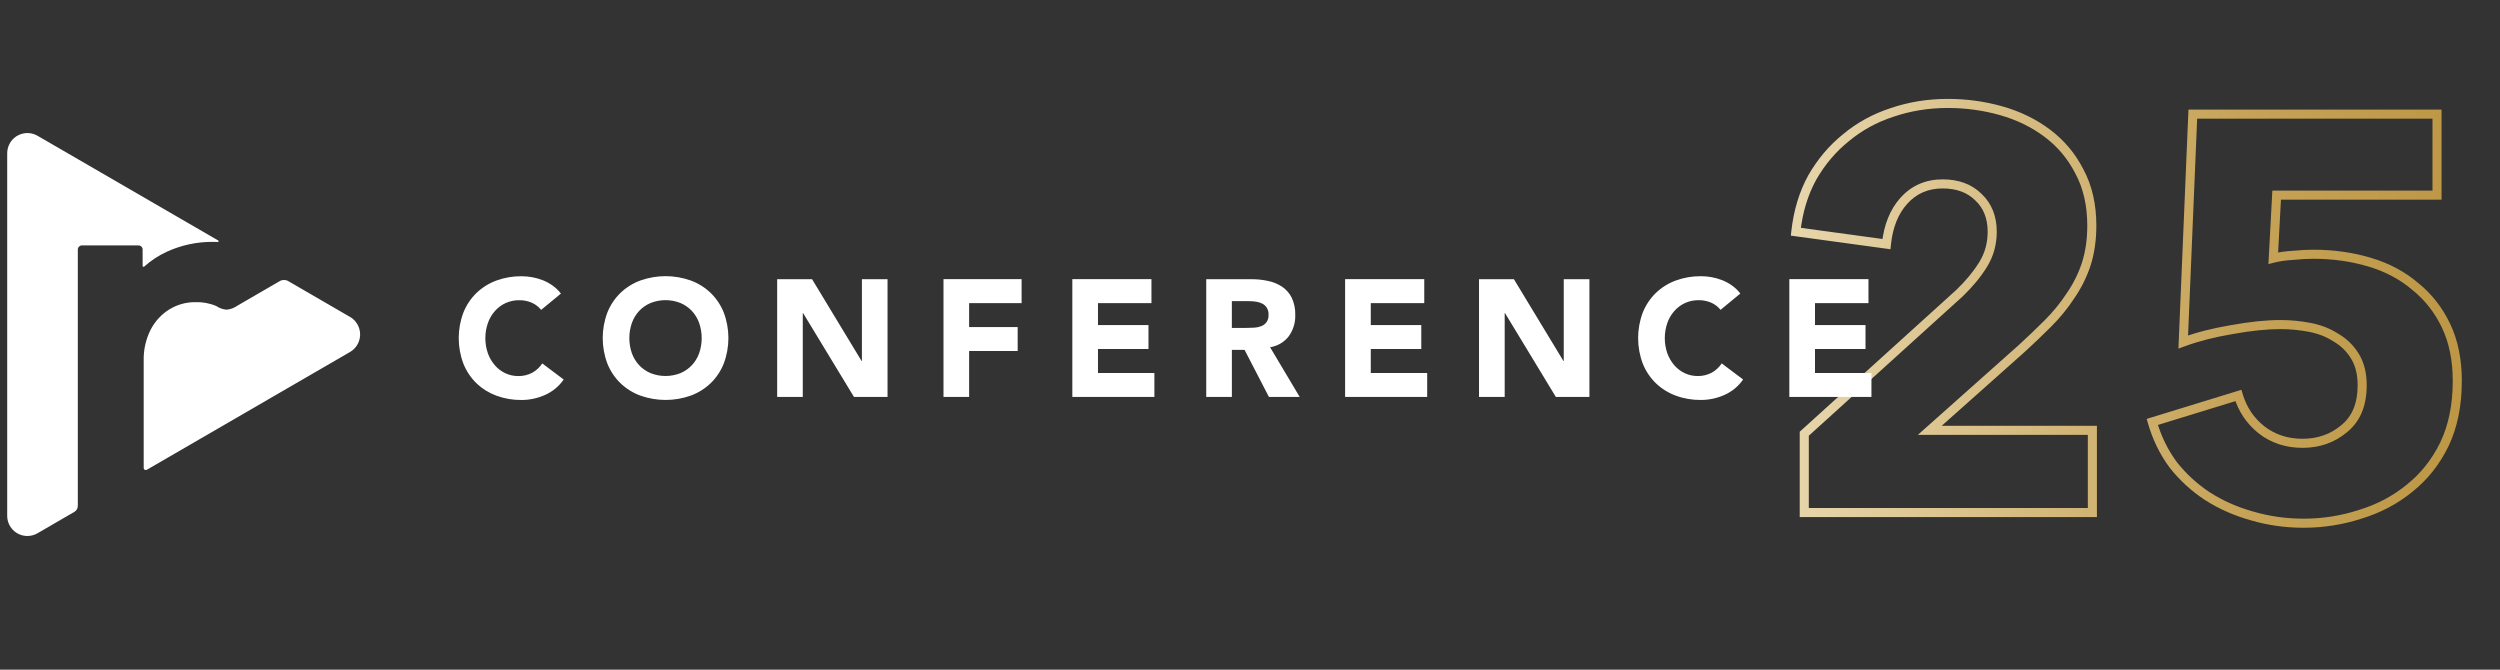
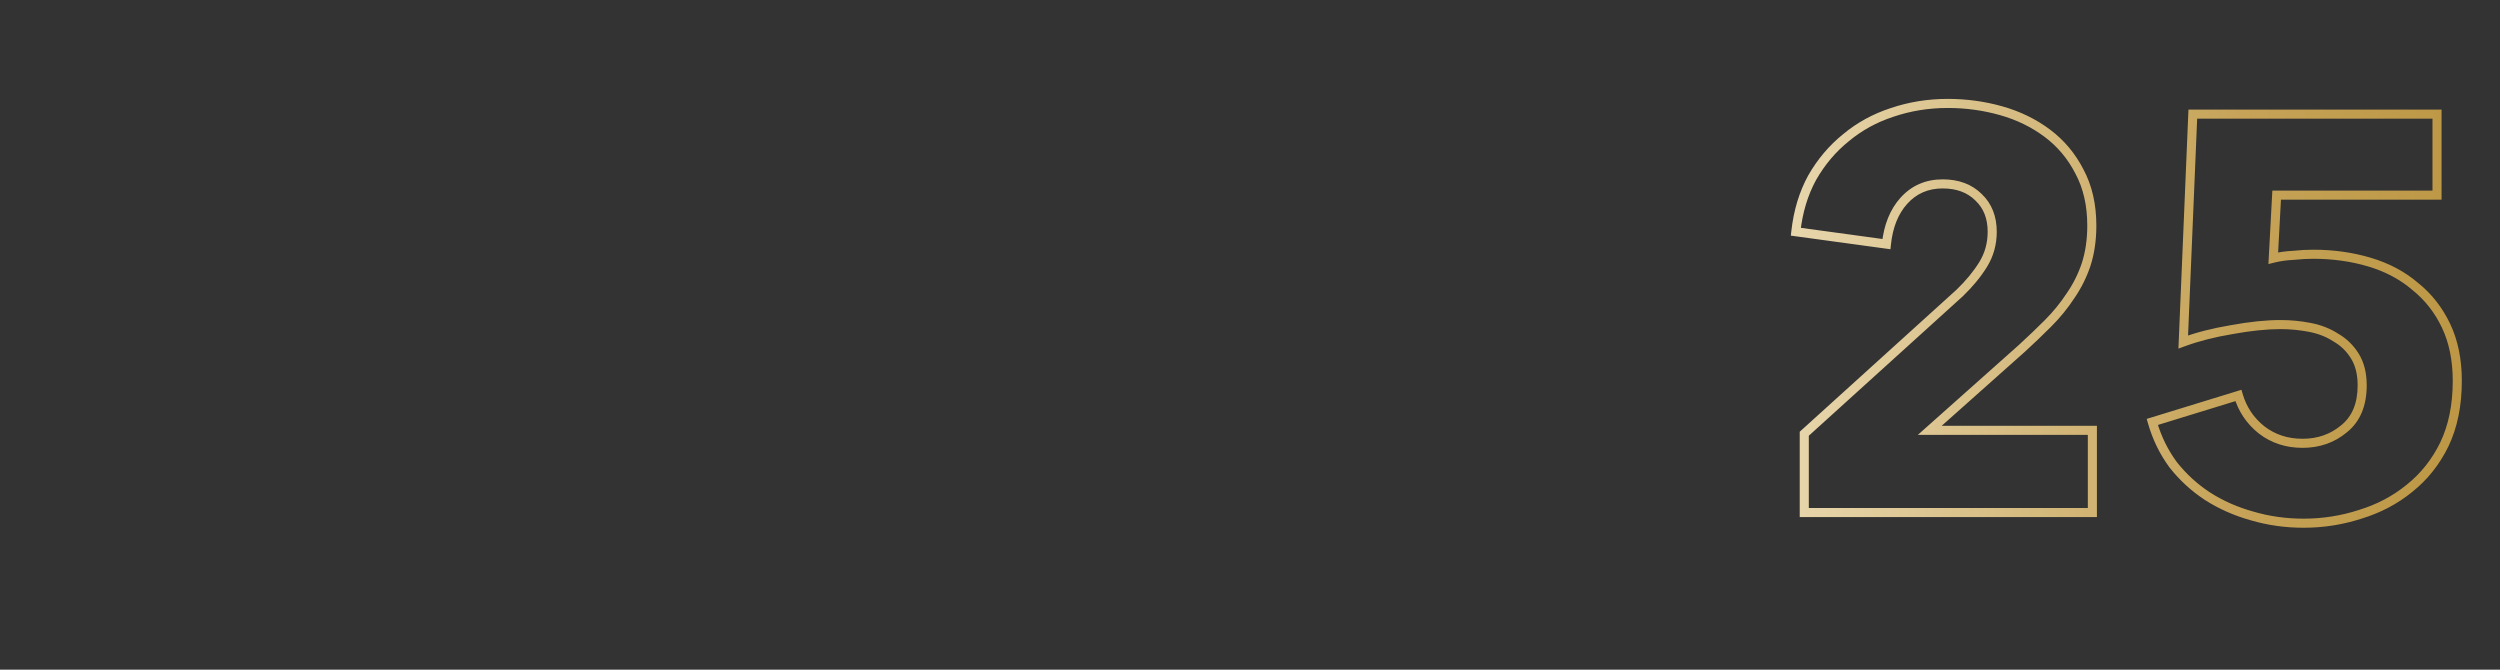
<svg xmlns="http://www.w3.org/2000/svg" width="224" height="60" viewBox="0 0 224 60" fill="none">
  <rect x="0" y="0" width="224" height="60" fill="#333333" stroke="none" />
  <path d="M161.662 45.922H161.255V46.328H161.662V45.922ZM161.662 38.863L161.389 38.562L161.255 38.683V38.863H161.662ZM175.578 26.258L175.851 26.56L175.86 26.552L175.578 26.258ZM177.292 17.687L177.004 17.975L177.011 17.981L177.292 17.687ZM170.586 17.99L170.284 17.718L170.283 17.718L170.586 17.99ZM169.023 21.872L168.968 22.275L169.384 22.332L169.428 21.914L169.023 21.872ZM160.906 20.763L160.502 20.718L160.458 21.112L160.851 21.166L160.906 20.763ZM162.368 15.922L162.015 15.721L162.011 15.727L162.368 15.922ZM165.393 12.343L165.648 12.659L165.653 12.655L165.393 12.343ZM169.527 10.074L169.653 10.461L169.658 10.459L169.527 10.074ZM183.443 11.939L183.199 12.265H183.199L183.443 11.939ZM186.317 15.368L185.955 15.553L185.959 15.56L186.317 15.368ZM186.922 23.687L187.308 23.816L187.309 23.812L186.922 23.687ZM185.51 26.511L185.176 26.279L185.17 26.288L185.51 26.511ZM183.493 28.981L183.781 29.268L183.493 28.981ZM181.174 31.199L181.445 31.503L181.449 31.499L181.174 31.199ZM172.905 38.561L172.635 38.257L171.837 38.967H172.905V38.561ZM187.477 38.561H187.883V38.154H187.477V38.561ZM187.477 45.922V46.328H187.883V45.922H187.477ZM162.069 45.922V38.863H161.255V45.922H162.069ZM161.935 39.164L175.851 26.56L175.305 25.957L161.389 38.562L161.935 39.164ZM175.86 26.552C176.754 25.692 177.483 24.808 178.042 23.9L177.349 23.474C176.832 24.314 176.149 25.145 175.296 25.965L175.86 26.552ZM178.042 23.9C178.621 22.959 178.909 21.91 178.909 20.763H178.095C178.095 21.767 177.845 22.667 177.349 23.474L178.042 23.9ZM178.909 20.763C178.909 19.392 178.472 18.255 177.573 17.394L177.011 17.981C177.726 18.666 178.095 19.579 178.095 20.763H178.909ZM177.579 17.4C176.683 16.503 175.497 16.07 174.065 16.07V16.884C175.323 16.884 176.287 17.258 177.004 17.975L177.579 17.4ZM174.065 16.07C172.543 16.07 171.272 16.62 170.284 17.718L170.888 18.262C171.715 17.343 172.763 16.884 174.065 16.884V16.07ZM170.283 17.718C169.34 18.771 168.794 20.152 168.619 21.83L169.428 21.914C169.589 20.365 170.085 19.158 170.889 18.261L170.283 17.718ZM169.078 21.469L160.961 20.36L160.851 21.166L168.968 22.275L169.078 21.469ZM161.31 20.808C161.507 19.038 161.98 17.477 162.725 16.118L162.011 15.727C161.21 17.191 160.708 18.857 160.502 20.718L161.31 20.808ZM162.721 16.124C163.504 14.755 164.479 13.601 165.648 12.659L165.138 12.026C163.887 13.034 162.846 14.267 162.015 15.721L162.721 16.124ZM165.653 12.655C166.823 11.681 168.155 10.949 169.653 10.46L169.401 9.687C167.808 10.207 166.384 10.988 165.133 12.03L165.653 12.655ZM169.658 10.459C171.194 9.936 172.813 9.674 174.519 9.674V8.861C172.729 8.861 171.02 9.136 169.396 9.689L169.658 10.459ZM174.519 9.674C176.129 9.674 177.689 9.887 179.198 10.314L179.419 9.531C177.836 9.084 176.202 8.861 174.519 8.861V9.674ZM179.198 10.314C180.699 10.738 182.031 11.389 183.199 12.265L183.687 11.614C182.434 10.675 181.011 9.981 179.419 9.531L179.198 10.314ZM183.199 12.265C184.358 13.134 185.277 14.229 185.955 15.553L186.679 15.183C185.945 13.751 184.948 12.56 183.687 11.614L183.199 12.265ZM185.959 15.56C186.661 16.869 187.02 18.414 187.02 20.208H187.833C187.833 18.305 187.452 16.623 186.675 15.176L185.959 15.56ZM187.02 20.208C187.02 21.45 186.856 22.567 186.535 23.562L187.309 23.812C187.66 22.724 187.833 21.521 187.833 20.208H187.02ZM186.536 23.558C186.212 24.53 185.759 25.437 185.176 26.279L185.845 26.742C186.471 25.836 186.959 24.86 187.308 23.816L186.536 23.558ZM185.17 26.288C184.614 27.137 183.96 27.939 183.206 28.694L183.781 29.268C184.573 28.477 185.263 27.631 185.851 26.733L185.17 26.288ZM183.206 28.694C182.471 29.429 181.702 30.164 180.899 30.9L181.449 31.499C182.26 30.756 183.037 30.012 183.781 29.268L183.206 28.694ZM180.904 30.896L172.635 38.257L173.176 38.864L181.445 31.503L180.904 30.896ZM172.905 38.967H187.477V38.154H172.905V38.967ZM187.07 38.561V45.922H187.883V38.561H187.07ZM187.477 45.515H161.662V46.328H187.477V45.515ZM219.013 39.821L219.378 40L219.379 39.997L219.013 39.821ZM215.887 43.754L215.634 43.435L215.63 43.439L215.887 43.754ZM211.5 46.073L211.381 45.684L211.374 45.687L211.5 46.073ZM201.769 46.224L201.885 45.834L201.879 45.833L201.769 46.224ZM197.786 44.46L197.563 44.799L197.567 44.802L197.786 44.46ZM194.711 41.636L194.383 41.877L194.391 41.888L194.711 41.636ZM192.845 37.804L192.726 37.416L192.345 37.533L192.454 37.916L192.845 37.804ZM200.559 35.435L200.949 35.319L200.832 34.925L200.44 35.046L200.559 35.435ZM202.627 38.51L202.373 38.828L202.378 38.832L202.627 38.51ZM210.038 38.409L209.782 38.094L209.777 38.098L210.038 38.409ZM210.996 31.905L210.65 32.119L210.996 31.905ZM209.282 30.241L209.06 30.582L209.07 30.589L209.08 30.595L209.282 30.241ZM206.963 29.334L207.039 28.935L206.963 29.334ZM199.954 29.536L200.021 29.937L200.028 29.936L199.954 29.536ZM195.618 30.645L195.212 30.628L195.187 31.237L195.759 31.026L195.618 30.645ZM196.476 10.225V9.819H196.086L196.069 10.208L196.476 10.225ZM218.357 10.225H218.764V9.819H218.357V10.225ZM218.357 17.485V17.892H218.764V17.485H218.357ZM203.988 17.485V17.079H203.603L203.582 17.464L203.988 17.485ZM203.685 23.132L203.279 23.111L203.25 23.66L203.784 23.527L203.685 23.132ZM205.45 22.88L205.471 23.286L205.481 23.286L205.491 23.285L205.45 22.88ZM212.307 23.485L212.423 23.096L212.307 23.485ZM216.391 25.653L216.127 25.963L216.137 25.971L216.391 25.653ZM219.766 34.124C219.766 36.261 219.388 38.098 218.646 39.645L219.379 39.997C220.184 38.318 220.579 36.356 220.579 34.124H219.766ZM218.648 39.642C217.9 41.171 216.895 42.433 215.634 43.435L216.14 44.072C217.5 42.991 218.58 41.631 219.378 40L218.648 39.642ZM215.63 43.439C214.395 44.446 212.98 45.195 211.381 45.684L211.619 46.462C213.314 45.943 214.824 45.146 216.144 44.069L215.63 43.439ZM211.374 45.687C209.768 46.211 208.113 46.473 206.408 46.473V47.286C208.198 47.286 209.938 47.011 211.627 46.459L211.374 45.687ZM206.408 46.473C204.832 46.473 203.325 46.26 201.885 45.834L201.654 46.614C203.172 47.063 204.757 47.286 206.408 47.286V46.473ZM201.879 45.833C200.47 45.44 199.18 44.867 198.005 44.117L197.567 44.802C198.813 45.598 200.178 46.202 201.66 46.616L201.879 45.833ZM198.01 44.12C196.87 43.371 195.877 42.459 195.03 41.385L194.391 41.888C195.292 43.031 196.35 44.002 197.563 44.799L198.01 44.12ZM195.038 41.395C194.228 40.293 193.627 39.059 193.236 37.693L192.454 37.916C192.871 39.373 193.513 40.694 194.383 41.877L195.038 41.395ZM192.965 38.193L200.679 35.823L200.44 35.046L192.726 37.416L192.965 38.193ZM200.17 35.55C200.563 36.873 201.299 37.969 202.373 38.828L202.881 38.193C201.937 37.438 201.295 36.483 200.949 35.319L200.17 35.55ZM202.378 38.832C203.496 39.698 204.812 40.127 206.307 40.127V39.314C204.979 39.314 203.841 38.936 202.876 38.189L202.378 38.832ZM206.307 40.127C207.842 40.127 209.179 39.66 210.299 38.721L209.777 38.098C208.813 38.906 207.663 39.314 206.307 39.314V40.127ZM210.295 38.725C211.487 37.756 212.058 36.332 212.058 34.527H211.245C211.245 36.151 210.74 37.315 209.782 38.094L210.295 38.725ZM212.058 34.527C212.058 33.429 211.828 32.476 211.342 31.691L210.65 32.119C211.039 32.746 211.245 33.542 211.245 34.527H212.058ZM211.342 31.691C210.87 30.929 210.25 30.326 209.484 29.889L209.08 30.595C209.726 30.963 210.248 31.47 210.65 32.119L211.342 31.691ZM209.503 29.901C208.783 29.432 207.959 29.112 207.039 28.935L206.886 29.733C207.714 29.892 208.437 30.177 209.06 30.582L209.503 29.901ZM207.039 28.935C206.141 28.762 205.241 28.675 204.341 28.675V29.488C205.189 29.488 206.037 29.57 206.886 29.733L207.039 28.935ZM204.341 28.675C203.033 28.675 201.545 28.83 199.881 29.136L200.028 29.936C201.658 29.636 203.094 29.488 204.341 29.488V28.675ZM199.888 29.135C198.254 29.407 196.783 29.782 195.478 30.263L195.759 31.026C197.008 30.566 198.428 30.202 200.021 29.937L199.888 29.135ZM196.025 30.662L196.882 10.242L196.069 10.208L195.212 30.628L196.025 30.662ZM196.476 10.632H218.357V9.819H196.476V10.632ZM217.951 10.225V17.485H218.764V10.225H217.951ZM218.357 17.079H203.988V17.892H218.357V17.079ZM203.582 17.464L203.279 23.111L204.091 23.154L204.394 17.507L203.582 17.464ZM203.784 23.527C204.293 23.4 204.855 23.319 205.471 23.286L205.429 22.474C204.768 22.509 204.153 22.596 203.587 22.738L203.784 23.527ZM205.491 23.285C206.153 23.219 206.744 23.186 207.265 23.186V22.373C206.711 22.373 206.092 22.407 205.41 22.476L205.491 23.285ZM207.265 23.186C209.01 23.186 210.652 23.417 212.191 23.875L212.423 23.096C210.803 22.613 209.083 22.373 207.265 22.373V23.186ZM212.191 23.875C213.722 24.331 215.031 25.028 216.127 25.963L216.655 25.344C215.465 24.329 214.052 23.581 212.423 23.096L212.191 23.875ZM216.137 25.971C217.264 26.872 218.15 27.999 218.797 29.358L219.531 29.008C218.833 27.543 217.871 26.317 216.645 25.336L216.137 25.971ZM218.797 29.358C219.438 30.705 219.766 32.29 219.766 34.124H220.579C220.579 32.193 220.234 30.484 219.531 29.008L218.797 29.358Z" fill="url(#paint0_linear_9418_1222)" />
-   <path fill-rule="evenodd" clip-rule="evenodd" d="M31.365 28.398L25.824 25.185C25.592 25.05 25.303 25.05 25.071 25.185C24.206 25.689 22.088 26.92 21.259 27.396C20.974 27.6 20.638 27.72 20.288 27.748C19.963 27.718 19.65 27.606 19.379 27.421C18.777 27.166 18.128 27.049 17.476 27.074C16.667 27.071 15.875 27.292 15.184 27.715C14.47 28.157 13.89 28.784 13.504 29.528C13.07 30.385 12.852 31.339 12.875 32.299V41.929C12.875 42.033 12.959 42.117 13.062 42.117C13.096 42.117 13.127 42.108 13.157 42.091L31.362 31.538C32.233 31.031 32.524 29.915 32.017 29.047C31.858 28.775 31.634 28.549 31.362 28.392L31.365 28.398ZM6.975 22.353C6.975 22.151 7.137 21.989 7.336 21.989H12.416C12.617 21.989 12.779 22.151 12.779 22.353V23.83C12.779 23.875 12.816 23.911 12.861 23.911C12.88 23.911 12.9 23.903 12.917 23.889C13.532 23.335 14.232 22.879 14.988 22.537C16.264 21.958 17.652 21.664 19.054 21.672C19.211 21.672 19.367 21.672 19.519 21.681C19.558 21.681 19.588 21.653 19.591 21.614C19.591 21.588 19.58 21.563 19.558 21.552L3.359 12.163C2.492 11.665 1.386 11.964 0.885 12.829C0.728 13.106 0.645 13.419 0.645 13.738V46.208C0.642 47.207 1.448 48.022 2.447 48.025C2.766 48.025 3.082 47.943 3.359 47.781L6.662 45.864C6.855 45.752 6.972 45.548 6.972 45.327V22.353H6.975ZM50.256 26.299C50.038 26.019 49.78 25.773 49.489 25.568C49.212 25.375 48.913 25.216 48.596 25.092C48.291 24.975 47.975 24.888 47.653 24.832C47.348 24.779 47.04 24.751 46.733 24.751C45.963 24.743 45.199 24.874 44.477 25.137C43.813 25.381 43.206 25.759 42.694 26.248C42.185 26.744 41.785 27.34 41.522 28C40.962 29.478 40.962 31.112 41.522 32.59C41.785 33.251 42.185 33.847 42.694 34.342C43.206 34.832 43.813 35.209 44.477 35.453C45.199 35.716 45.963 35.848 46.733 35.839C47.455 35.839 48.168 35.685 48.826 35.391C49.503 35.095 50.085 34.613 50.505 34.006L48.588 32.562C48.361 32.909 48.053 33.197 47.69 33.396C47.303 33.6 46.873 33.704 46.436 33.695C46.036 33.698 45.641 33.611 45.277 33.441C44.919 33.273 44.6 33.032 44.343 32.733C44.068 32.416 43.855 32.053 43.716 31.661C43.41 30.779 43.41 29.822 43.716 28.941C43.855 28.543 44.071 28.177 44.351 27.86C44.897 27.242 45.686 26.892 46.511 26.9C46.903 26.892 47.292 26.968 47.653 27.124C47.978 27.27 48.263 27.488 48.487 27.765L50.259 26.304L50.256 26.299ZM54.423 32.584C54.686 33.245 55.087 33.841 55.596 34.336C56.108 34.826 56.715 35.204 57.379 35.447C58.837 35.965 60.432 35.965 61.89 35.447C62.553 35.204 63.16 34.826 63.673 34.336C64.182 33.841 64.582 33.245 64.845 32.584C65.405 31.107 65.405 29.472 64.845 27.995C64.582 27.334 64.182 26.738 63.673 26.243C63.16 25.753 62.553 25.375 61.89 25.132C60.432 24.614 58.837 24.614 57.379 25.132C56.715 25.375 56.108 25.753 55.596 26.243C55.087 26.738 54.686 27.334 54.423 27.995C53.864 29.472 53.864 31.107 54.423 32.584ZM56.617 28.935C56.76 28.535 56.984 28.165 57.272 27.855C57.56 27.55 57.91 27.309 58.297 27.147C59.153 26.808 60.107 26.808 60.964 27.147C61.35 27.309 61.7 27.55 61.988 27.855C62.279 28.165 62.5 28.535 62.643 28.935C62.948 29.817 62.948 30.774 62.643 31.655C62.5 32.053 62.276 32.419 61.988 32.727C61.7 33.032 61.35 33.273 60.964 33.435C60.107 33.774 59.153 33.774 58.297 33.435C57.91 33.273 57.56 33.032 57.272 32.727C56.984 32.416 56.76 32.053 56.617 31.655C56.312 30.774 56.312 29.817 56.617 28.935ZM69.628 35.565H71.929V28.056H71.96L76.516 35.565H79.524V25.014H77.227V32.346H77.198L72.76 25.014H69.634V35.565H69.628ZM84.534 35.565H86.834V31.451H91.183V29.304H86.834V27.158H91.536V25.011H84.537V35.562L84.534 35.565ZM96.075 35.565H103.433V33.418H98.379V31.272H102.904V29.125H98.379V27.158H103.17V25.011H96.081V35.562L96.075 35.565ZM108.076 35.565H110.376V31.347H111.513L113.696 35.565H116.452L113.799 31.11C114.468 31.012 115.07 30.656 115.481 30.119C115.876 29.565 116.077 28.899 116.055 28.218C116.072 27.687 115.965 27.158 115.739 26.676C115.543 26.282 115.246 25.943 114.882 25.694C114.502 25.442 114.076 25.266 113.628 25.174C113.133 25.067 112.624 25.014 112.117 25.017H108.079V35.568L108.076 35.565ZM110.376 26.982H111.879C112.092 26.982 112.305 26.998 112.515 27.026C112.713 27.052 112.909 27.11 113.088 27.197C113.256 27.281 113.396 27.407 113.5 27.561C113.617 27.754 113.673 27.978 113.662 28.202C113.676 28.44 113.612 28.677 113.477 28.873C113.357 29.03 113.197 29.15 113.013 29.223C112.811 29.302 112.601 29.346 112.386 29.358C112.154 29.372 111.935 29.38 111.731 29.38H110.374V26.982H110.376ZM120.519 35.565H127.876V33.418H122.822V31.272H127.347V29.125H122.822V27.158H127.613V25.011H120.521V35.562L120.519 35.565ZM132.519 35.565H134.82V28.056H134.85L139.404 35.565H142.412V25.014H140.112V32.346H140.084L135.645 25.014H132.519V35.565ZM155.933 26.296C155.714 26.016 155.457 25.77 155.166 25.565C154.889 25.372 154.589 25.213 154.273 25.09C153.968 24.972 153.652 24.885 153.33 24.829C153.025 24.776 152.717 24.748 152.409 24.748C151.64 24.74 150.875 24.871 150.153 25.134C149.487 25.378 148.88 25.756 148.368 26.245C147.859 26.741 147.458 27.337 147.195 27.997C146.636 29.475 146.636 31.11 147.195 32.587C147.458 33.248 147.859 33.844 148.368 34.339C148.88 34.829 149.487 35.207 150.153 35.45C150.875 35.716 151.64 35.845 152.409 35.836C153.131 35.836 153.845 35.682 154.503 35.389C155.18 35.092 155.762 34.611 156.182 34.003L154.265 32.559C154.038 32.909 153.73 33.194 153.366 33.393C152.98 33.597 152.549 33.701 152.112 33.693C151.712 33.693 151.318 33.609 150.957 33.438C150.598 33.27 150.279 33.029 150.019 32.73C149.748 32.414 149.535 32.05 149.392 31.658C149.09 30.776 149.09 29.819 149.392 28.938C149.532 28.54 149.748 28.174 150.027 27.858C150.573 27.239 151.362 26.886 152.188 26.898C152.58 26.889 152.969 26.968 153.33 27.121C153.655 27.267 153.937 27.485 154.161 27.762L155.933 26.301V26.296ZM160.324 35.565H167.681V33.418H162.624V31.272H167.15V29.125H162.624V27.158H167.415V25.011H160.324V35.562V35.565Z" fill="white" />
  <defs>
    <linearGradient id="paint0_linear_9418_1222" x1="156.636" y1="29.254" x2="226.078" y2="29.877" gradientUnits="userSpaceOnUse">
      <stop offset="0.01" stop-color="#EADAB3" />
      <stop offset="0.632" stop-color="#C6A358" />
      <stop offset="0.991" stop-color="#BA9440" />
    </linearGradient>
  </defs>
</svg>